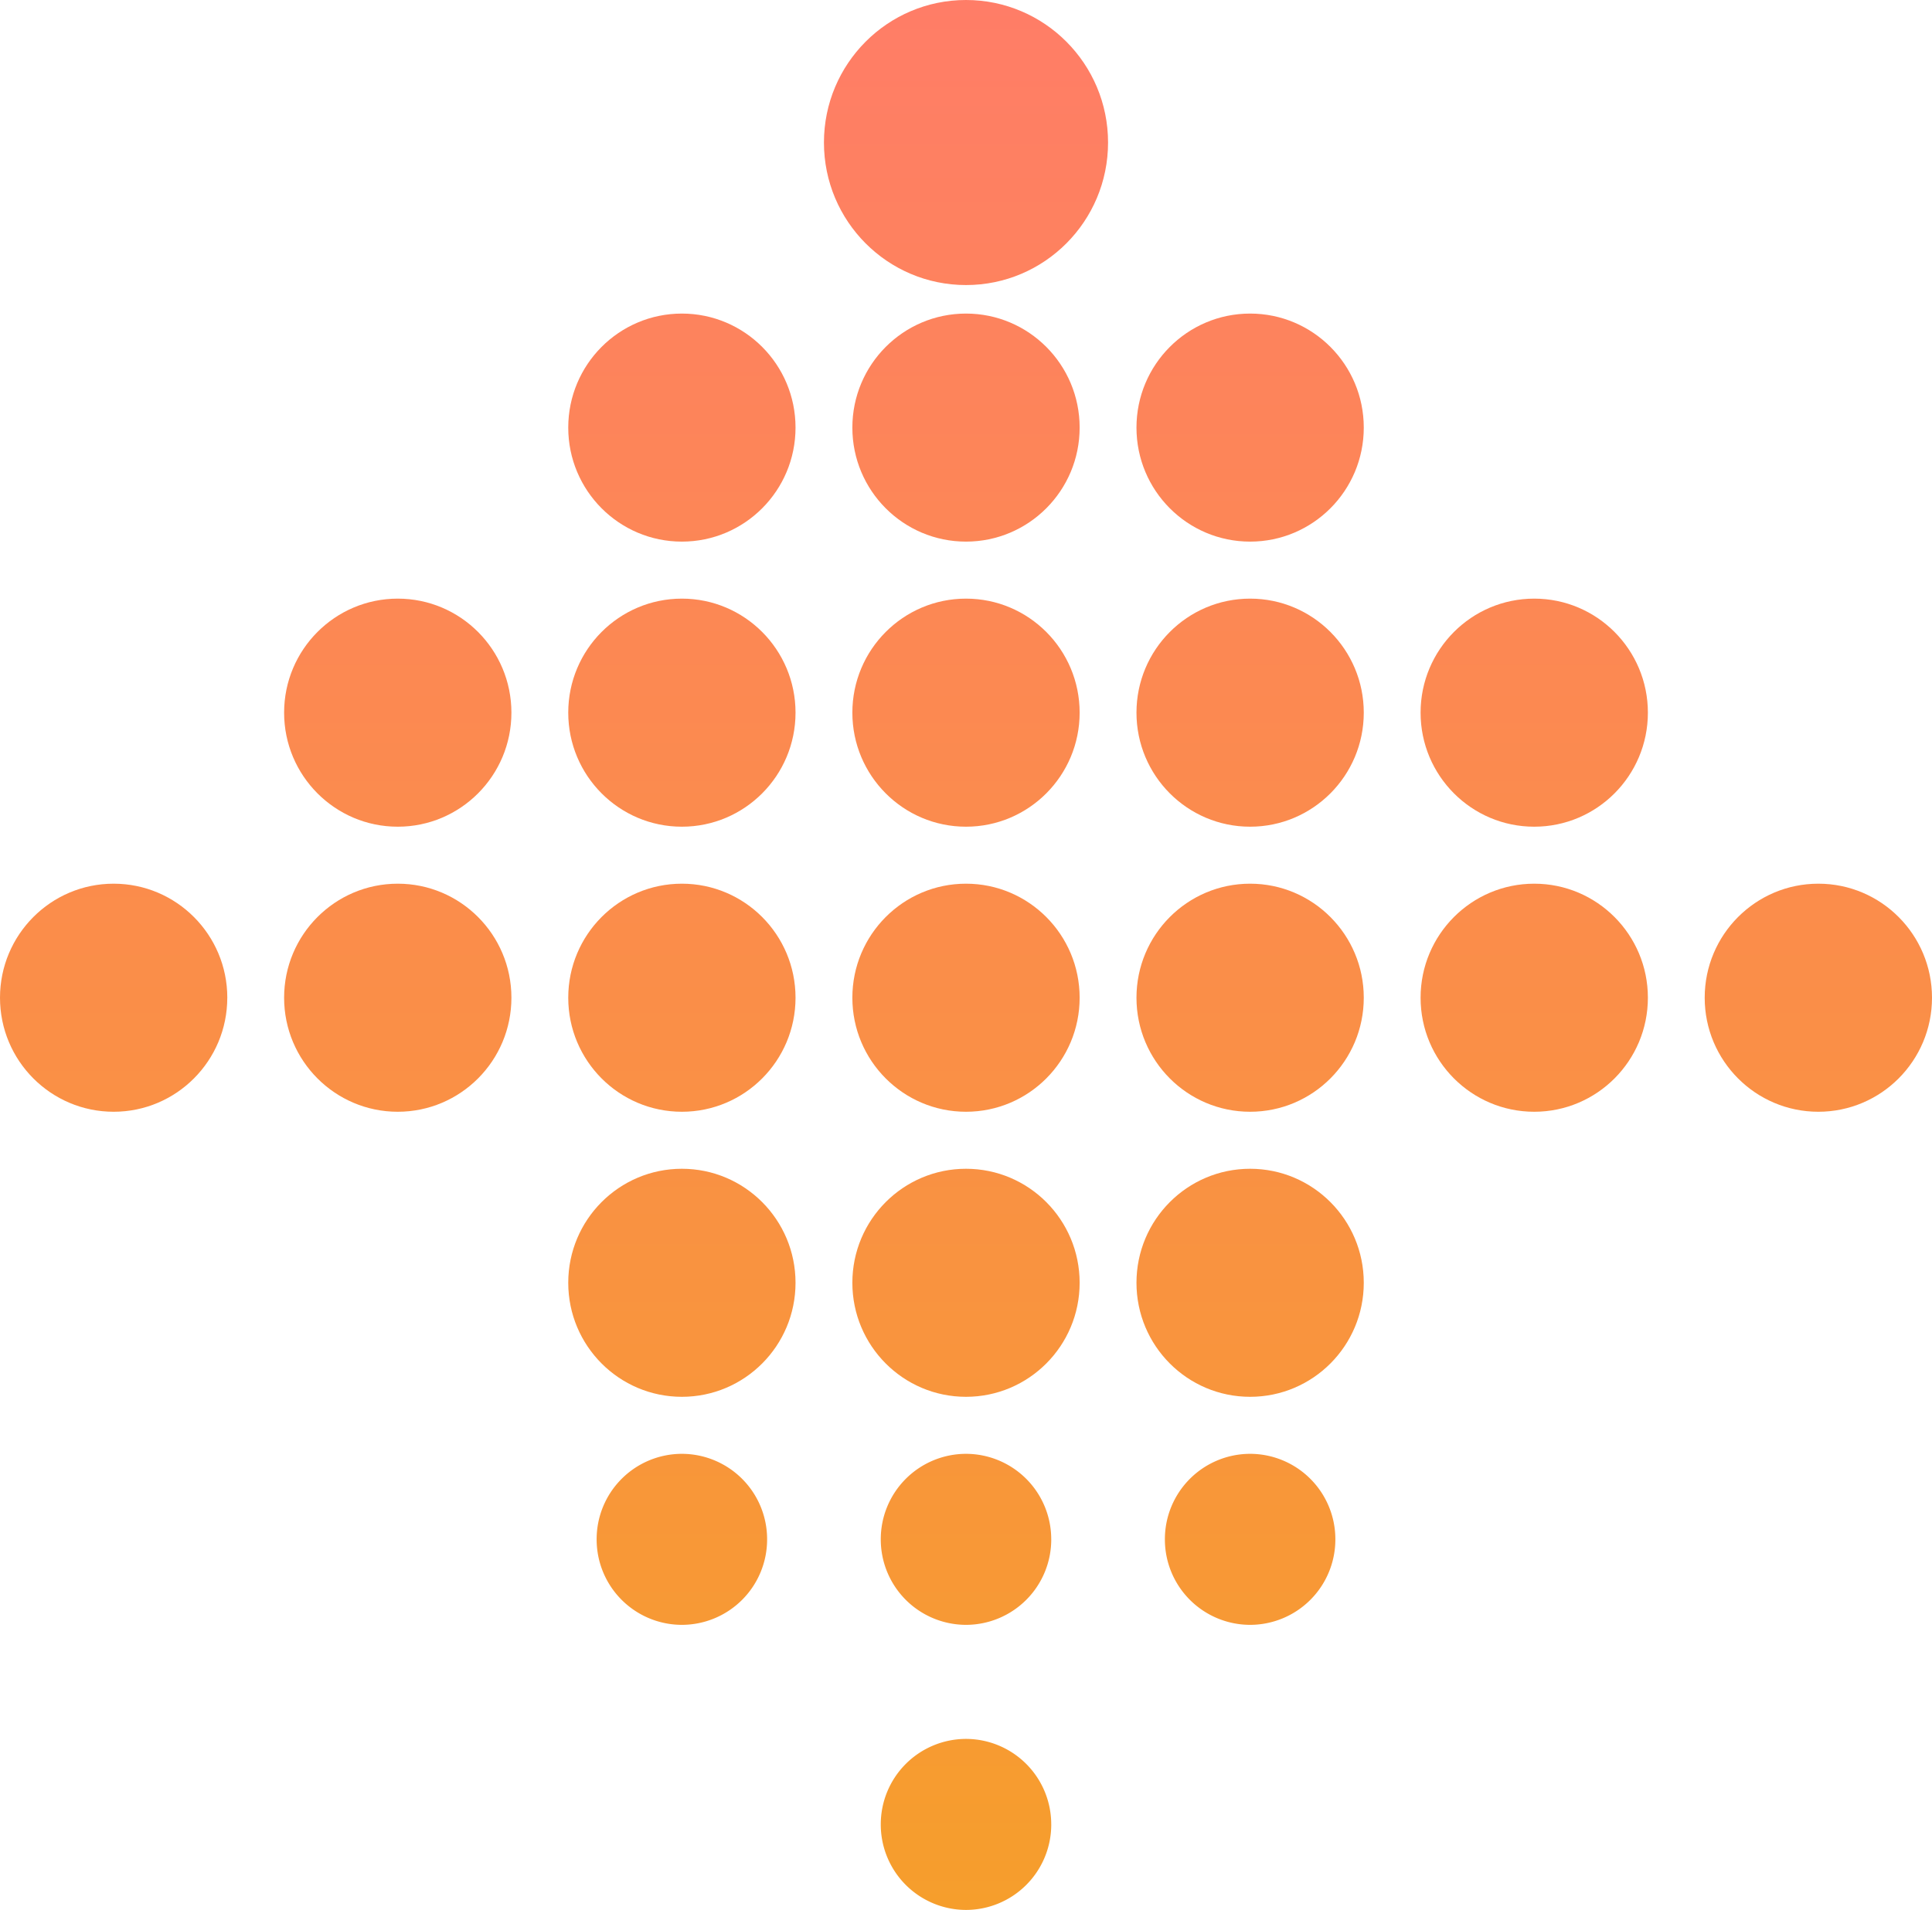
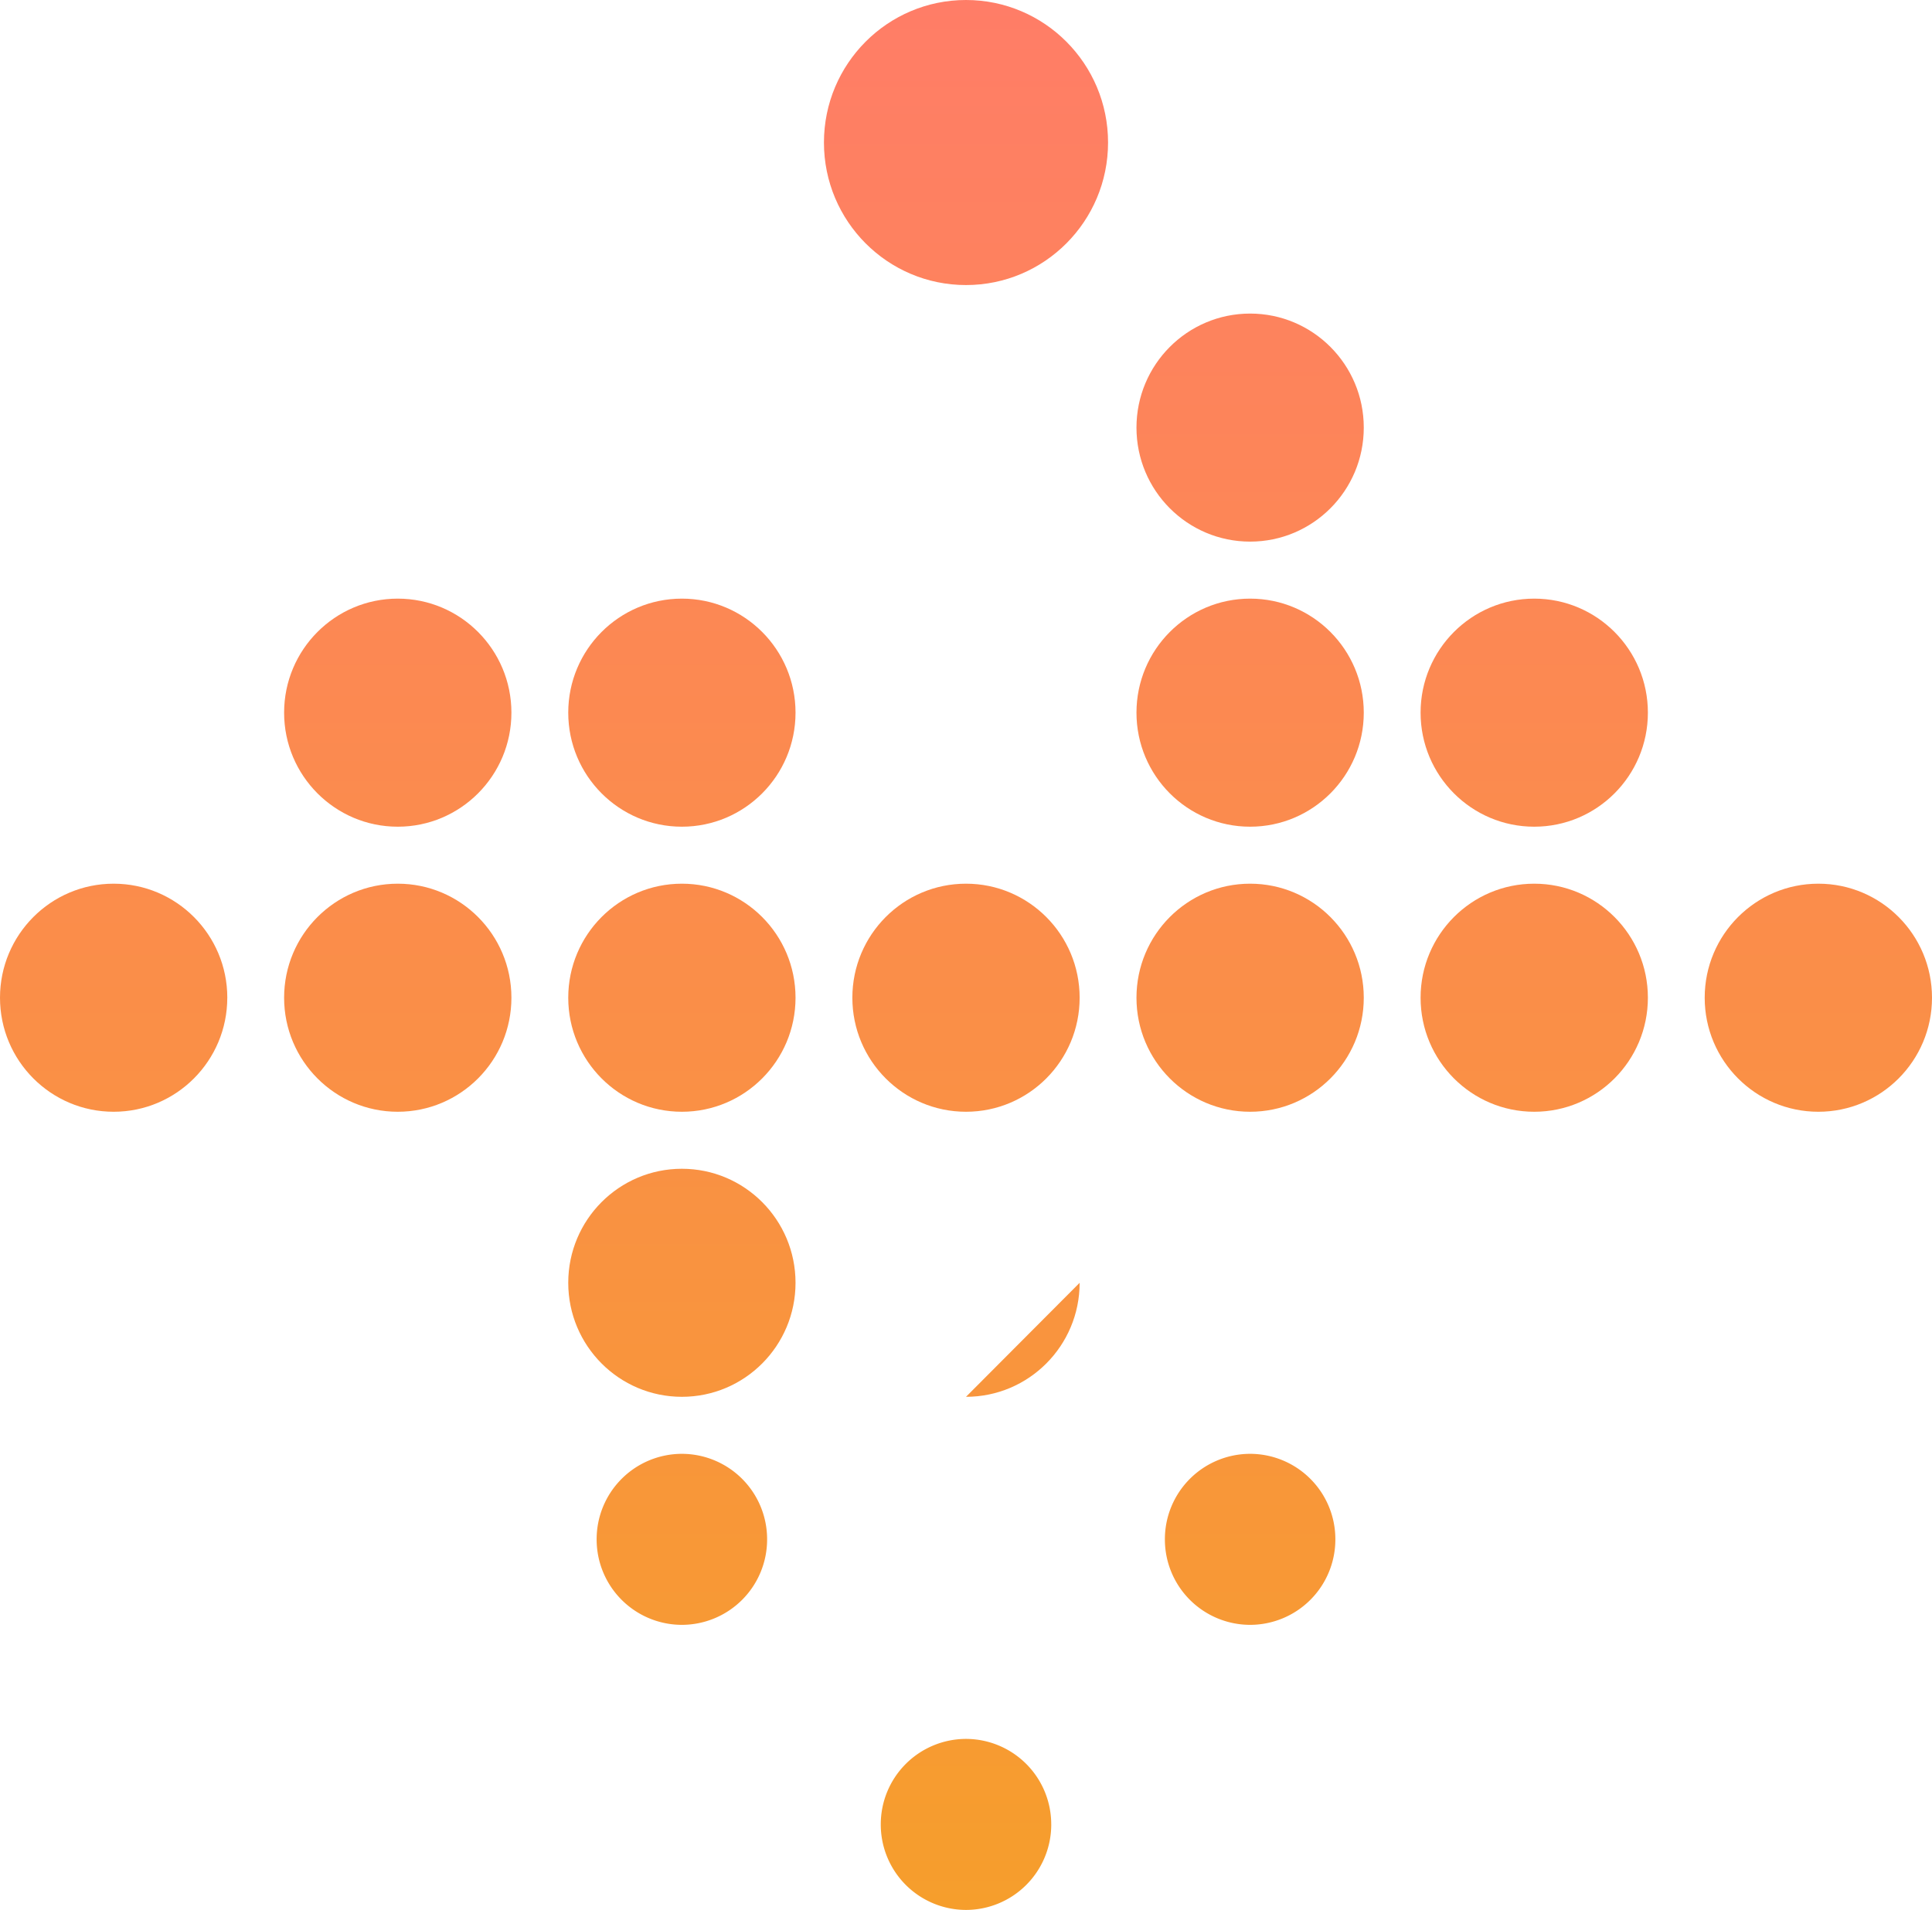
<svg xmlns="http://www.w3.org/2000/svg" data-bbox="0 0 89 88" viewBox="0 0 89 88" height="88" width="89" data-type="ugc">
  <g>
    <path fill="url(#8d3764a4-56b5-417f-b34e-bf25a20df2b5)" d="M51.044 6.567c0 3.627-2.93 6.567-6.544 6.567s-6.544-2.94-6.544-6.567S40.886 0 44.5 0s6.544 2.94 6.544 6.567" />
-     <path fill="url(#80922748-934c-4211-bf4d-8c98e3beec64)" d="M49.735 19.702c0 2.901-2.344 5.253-5.235 5.253s-5.235-2.352-5.235-5.253 2.344-5.254 5.235-5.254 5.235 2.352 5.235 5.253" />
-     <path fill="url(#cad3b1d2-aff0-4dda-8ec3-34c8e7069f19)" d="M36.647 19.702c0 2.901-2.344 5.253-5.235 5.253s-5.235-2.352-5.235-5.253 2.343-5.254 5.235-5.254c2.891 0 5.235 2.352 5.235 5.253" />
    <path fill="url(#c50d694c-e366-4b09-95fb-2ac1992c6902)" d="M62.824 19.702c0 2.901-2.344 5.253-5.236 5.253s-5.235-2.352-5.235-5.253 2.344-5.254 5.235-5.254 5.236 2.352 5.236 5.253" />
    <path fill="url(#6a129d5e-9ddc-4875-9fd8-b9a12538fa04)" d="M36.647 32.836c0 2.901-2.344 5.254-5.235 5.254s-5.235-2.353-5.235-5.254c0-2.902 2.343-5.254 5.235-5.254 2.891 0 5.235 2.352 5.235 5.254" />
    <path fill="url(#ce59f0fc-33ef-41eb-a2e5-d0ef9576df4b)" d="M23.559 32.836c0 2.901-2.344 5.254-5.236 5.254-2.89 0-5.235-2.353-5.235-5.254 0-2.902 2.344-5.254 5.236-5.254 2.89 0 5.235 2.352 5.235 5.254" />
-     <path fill="url(#c123056c-55e2-4459-afd1-da63b3dcb6f1)" d="M49.735 32.836c0 2.901-2.344 5.254-5.235 5.254s-5.235-2.353-5.235-5.254c0-2.902 2.344-5.254 5.235-5.254s5.235 2.352 5.235 5.254" />
    <path fill="url(#f18f9077-e1c2-448a-9994-19eb34258ba3)" d="M62.824 32.836c0 2.901-2.344 5.254-5.236 5.254s-5.235-2.353-5.235-5.254c0-2.902 2.344-5.254 5.235-5.254s5.236 2.352 5.236 5.254" />
    <path fill="url(#97833ecb-65f2-4729-a2e0-1e64d6962ce6)" d="M75.912 32.836c0 2.901-2.344 5.254-5.236 5.254-2.89 0-5.235-2.353-5.235-5.254 0-2.902 2.344-5.254 5.236-5.254 2.89 0 5.235 2.352 5.235 5.254" />
    <path fill="url(#5b3c3060-30f5-42a5-861d-0541a4ada045)" d="M23.559 45.97c0 2.902-2.344 5.254-5.236 5.254-2.89 0-5.235-2.352-5.235-5.254s2.344-5.254 5.236-5.254c2.89 0 5.235 2.353 5.235 5.254" />
    <path fill="url(#35cffc55-abaa-4eee-9f97-06cd9d433fbd)" d="M10.47 45.97c0 2.902-2.343 5.254-5.235 5.254C2.344 51.224 0 48.872 0 45.97s2.344-5.254 5.235-5.254 5.236 2.353 5.236 5.254" />
    <path fill="url(#3f5184ef-f67e-44c1-b0b5-d5e393dfca9f)" d="M36.647 45.97c0 2.902-2.344 5.254-5.235 5.254s-5.235-2.352-5.235-5.254 2.343-5.254 5.235-5.254c2.891 0 5.235 2.353 5.235 5.254" />
    <path fill="url(#80f8b0a3-49d1-494a-ad48-225d0e514f8c)" d="M49.735 45.97c0 2.902-2.344 5.254-5.235 5.254s-5.235-2.352-5.235-5.254 2.344-5.254 5.235-5.254 5.235 2.353 5.235 5.254" />
    <path fill="url(#8fbd01fb-602b-4069-b2aa-c275fabb9838)" d="M62.824 45.97c0 2.902-2.344 5.254-5.236 5.254s-5.235-2.352-5.235-5.254 2.344-5.254 5.235-5.254 5.236 2.353 5.236 5.254" />
    <path fill="url(#6d87e6c6-5f93-4376-b6ae-03397d3e120d)" d="M36.647 59.105c0 2.901-2.344 5.253-5.235 5.253s-5.235-2.352-5.235-5.254 2.343-5.253 5.235-5.253c2.891 0 5.235 2.352 5.235 5.254" />
-     <path fill="url(#8e4ecb18-3c30-416d-8df9-c44216656cd3)" d="M49.735 59.105c0 2.901-2.344 5.253-5.235 5.253s-5.235-2.352-5.235-5.254 2.344-5.253 5.235-5.253 5.235 2.352 5.235 5.254" />
-     <path fill="url(#267ba462-ce90-4d50-a06a-867e90d50569)" d="M62.824 59.105c0 2.901-2.344 5.253-5.236 5.253s-5.235-2.352-5.235-5.254 2.344-5.253 5.235-5.253 5.236 2.352 5.236 5.254" />
+     <path fill="url(#8e4ecb18-3c30-416d-8df9-c44216656cd3)" d="M49.735 59.105c0 2.901-2.344 5.253-5.235 5.253" />
    <path fill="url(#a0b7ed3f-333a-4ca3-9e71-0602ba5f4049)" d="M35.338 70.925a3.933 3.933 0 0 1-3.926 3.94 3.933 3.933 0 0 1-3.927-3.94 3.933 3.933 0 0 1 3.927-3.94 3.933 3.933 0 0 1 3.926 3.94" />
-     <path fill="url(#866b534b-6afc-4c2e-a7fb-e64704abe4a7)" d="M48.427 70.925a3.933 3.933 0 0 1-3.927 3.94 3.933 3.933 0 0 1-3.926-3.94 3.933 3.933 0 0 1 3.926-3.94 3.933 3.933 0 0 1 3.926 3.94" />
    <path fill="url(#e31eed3d-88de-4b3d-89fa-f8ef10ac5696)" d="M61.515 70.925a3.933 3.933 0 0 1-3.927 3.94 3.933 3.933 0 0 1-3.926-3.94 3.933 3.933 0 0 1 3.926-3.94 3.933 3.933 0 0 1 3.927 3.94" />
    <path fill="url(#07975477-9a8d-42de-974a-34f7bf7f4ee6)" d="M48.427 84.06A3.933 3.933 0 0 1 44.5 88a3.933 3.933 0 0 1-3.926-3.94 3.933 3.933 0 0 1 3.926-3.94 3.933 3.933 0 0 1 3.926 3.94" />
    <path fill="url(#05d016a3-0948-421a-bfdc-1614d1bb17be)" d="M75.912 45.97c0 2.902-2.344 5.254-5.236 5.254-2.89 0-5.235-2.352-5.235-5.254s2.344-5.254 5.236-5.254c2.89 0 5.235 2.353 5.235 5.254" />
    <path fill="url(#b5a3c785-bbc8-427e-a8fa-7da3896b31c8)" d="M89 45.97c0 2.902-2.344 5.254-5.235 5.254s-5.236-2.352-5.236-5.254 2.344-5.254 5.236-5.254S89 43.07 89 45.97" />
    <defs fill="none">
      <linearGradient gradientUnits="userSpaceOnUse" y2="0" x2="44.5" y1="88" x1="44.5" id="8d3764a4-56b5-417f-b34e-bf25a20df2b5">
        <stop stop-color="#F69E2C" />
        <stop stop-color="#FF7D67" offset="1" />
      </linearGradient>
      <linearGradient gradientUnits="userSpaceOnUse" y2="0" x2="44.5" y1="88" x1="44.5" id="80922748-934c-4211-bf4d-8c98e3beec64">
        <stop stop-color="#F69E2C" />
        <stop stop-color="#FF7D67" offset="1" />
      </linearGradient>
      <linearGradient gradientUnits="userSpaceOnUse" y2="0" x2="44.5" y1="88" x1="44.5" id="cad3b1d2-aff0-4dda-8ec3-34c8e7069f19">
        <stop stop-color="#F69E2C" />
        <stop stop-color="#FF7D67" offset="1" />
      </linearGradient>
      <linearGradient gradientUnits="userSpaceOnUse" y2="0" x2="44.5" y1="88" x1="44.5" id="c50d694c-e366-4b09-95fb-2ac1992c6902">
        <stop stop-color="#F69E2C" />
        <stop stop-color="#FF7D67" offset="1" />
      </linearGradient>
      <linearGradient gradientUnits="userSpaceOnUse" y2="0" x2="44.5" y1="88" x1="44.5" id="6a129d5e-9ddc-4875-9fd8-b9a12538fa04">
        <stop stop-color="#F69E2C" />
        <stop stop-color="#FF7D67" offset="1" />
      </linearGradient>
      <linearGradient gradientUnits="userSpaceOnUse" y2="0" x2="44.5" y1="88" x1="44.5" id="ce59f0fc-33ef-41eb-a2e5-d0ef9576df4b">
        <stop stop-color="#F69E2C" />
        <stop stop-color="#FF7D67" offset="1" />
      </linearGradient>
      <linearGradient gradientUnits="userSpaceOnUse" y2="0" x2="44.5" y1="88" x1="44.5" id="c123056c-55e2-4459-afd1-da63b3dcb6f1">
        <stop stop-color="#F69E2C" />
        <stop stop-color="#FF7D67" offset="1" />
      </linearGradient>
      <linearGradient gradientUnits="userSpaceOnUse" y2="0" x2="44.5" y1="88" x1="44.5" id="f18f9077-e1c2-448a-9994-19eb34258ba3">
        <stop stop-color="#F69E2C" />
        <stop stop-color="#FF7D67" offset="1" />
      </linearGradient>
      <linearGradient gradientUnits="userSpaceOnUse" y2="0" x2="44.5" y1="88" x1="44.5" id="97833ecb-65f2-4729-a2e0-1e64d6962ce6">
        <stop stop-color="#F69E2C" />
        <stop stop-color="#FF7D67" offset="1" />
      </linearGradient>
      <linearGradient gradientUnits="userSpaceOnUse" y2="0" x2="44.5" y1="88" x1="44.5" id="5b3c3060-30f5-42a5-861d-0541a4ada045">
        <stop stop-color="#F69E2C" />
        <stop stop-color="#FF7D67" offset="1" />
      </linearGradient>
      <linearGradient gradientUnits="userSpaceOnUse" y2="0" x2="44.5" y1="88" x1="44.5" id="35cffc55-abaa-4eee-9f97-06cd9d433fbd">
        <stop stop-color="#F69E2C" />
        <stop stop-color="#FF7D67" offset="1" />
      </linearGradient>
      <linearGradient gradientUnits="userSpaceOnUse" y2="0" x2="44.5" y1="88" x1="44.5" id="3f5184ef-f67e-44c1-b0b5-d5e393dfca9f">
        <stop stop-color="#F69E2C" />
        <stop stop-color="#FF7D67" offset="1" />
      </linearGradient>
      <linearGradient gradientUnits="userSpaceOnUse" y2="0" x2="44.5" y1="88" x1="44.5" id="80f8b0a3-49d1-494a-ad48-225d0e514f8c">
        <stop stop-color="#F69E2C" />
        <stop stop-color="#FF7D67" offset="1" />
      </linearGradient>
      <linearGradient gradientUnits="userSpaceOnUse" y2="0" x2="44.5" y1="88" x1="44.5" id="8fbd01fb-602b-4069-b2aa-c275fabb9838">
        <stop stop-color="#F69E2C" />
        <stop stop-color="#FF7D67" offset="1" />
      </linearGradient>
      <linearGradient gradientUnits="userSpaceOnUse" y2="0" x2="44.5" y1="88" x1="44.5" id="6d87e6c6-5f93-4376-b6ae-03397d3e120d">
        <stop stop-color="#F69E2C" />
        <stop stop-color="#FF7D67" offset="1" />
      </linearGradient>
      <linearGradient gradientUnits="userSpaceOnUse" y2="0" x2="44.5" y1="88" x1="44.5" id="8e4ecb18-3c30-416d-8df9-c44216656cd3">
        <stop stop-color="#F69E2C" />
        <stop stop-color="#FF7D67" offset="1" />
      </linearGradient>
      <linearGradient gradientUnits="userSpaceOnUse" y2="0" x2="44.5" y1="88" x1="44.5" id="267ba462-ce90-4d50-a06a-867e90d50569">
        <stop stop-color="#F69E2C" />
        <stop stop-color="#FF7D67" offset="1" />
      </linearGradient>
      <linearGradient gradientUnits="userSpaceOnUse" y2="0" x2="44.5" y1="88" x1="44.5" id="a0b7ed3f-333a-4ca3-9e71-0602ba5f4049">
        <stop stop-color="#F69E2C" />
        <stop stop-color="#FF7D67" offset="1" />
      </linearGradient>
      <linearGradient gradientUnits="userSpaceOnUse" y2="0" x2="44.5" y1="88" x1="44.5" id="866b534b-6afc-4c2e-a7fb-e64704abe4a7">
        <stop stop-color="#F69E2C" />
        <stop stop-color="#FF7D67" offset="1" />
      </linearGradient>
      <linearGradient gradientUnits="userSpaceOnUse" y2="0" x2="44.5" y1="88" x1="44.5" id="e31eed3d-88de-4b3d-89fa-f8ef10ac5696">
        <stop stop-color="#F69E2C" />
        <stop stop-color="#FF7D67" offset="1" />
      </linearGradient>
      <linearGradient gradientUnits="userSpaceOnUse" y2="0" x2="44.5" y1="88" x1="44.5" id="07975477-9a8d-42de-974a-34f7bf7f4ee6">
        <stop stop-color="#F69E2C" />
        <stop stop-color="#FF7D67" offset="1" />
      </linearGradient>
      <linearGradient gradientUnits="userSpaceOnUse" y2="0" x2="44.5" y1="88" x1="44.5" id="05d016a3-0948-421a-bfdc-1614d1bb17be">
        <stop stop-color="#F69E2C" />
        <stop stop-color="#FF7D67" offset="1" />
      </linearGradient>
      <linearGradient gradientUnits="userSpaceOnUse" y2="0" x2="44.5" y1="88" x1="44.5" id="b5a3c785-bbc8-427e-a8fa-7da3896b31c8">
        <stop stop-color="#F69E2C" />
        <stop stop-color="#FF7D67" offset="1" />
      </linearGradient>
    </defs>
  </g>
</svg>